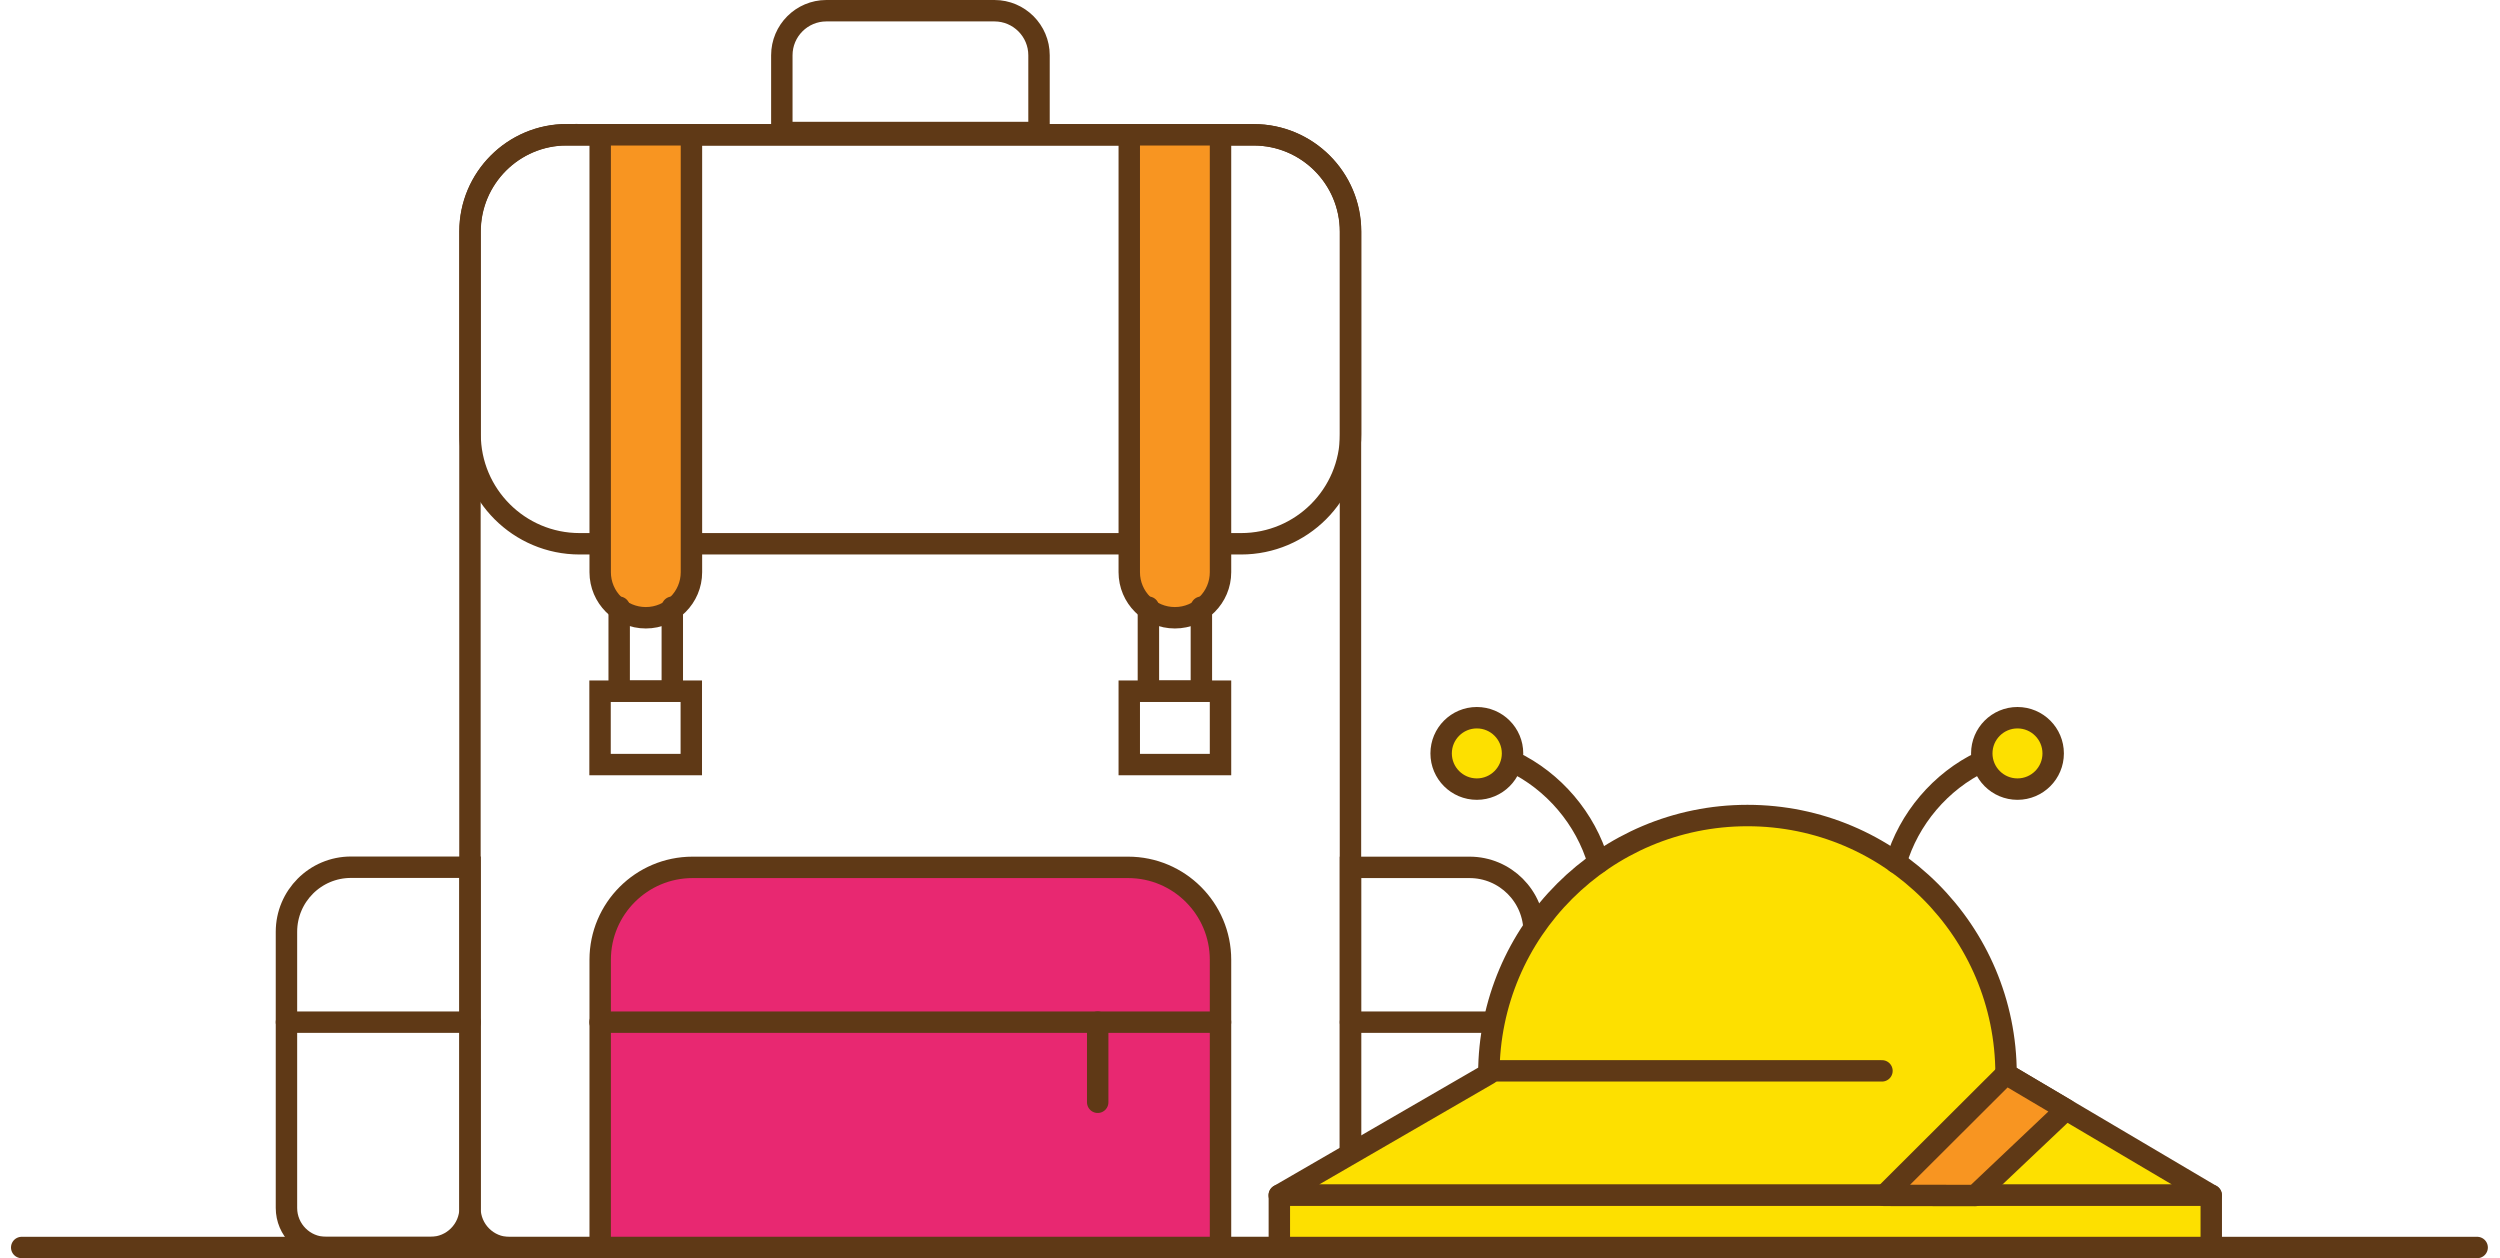
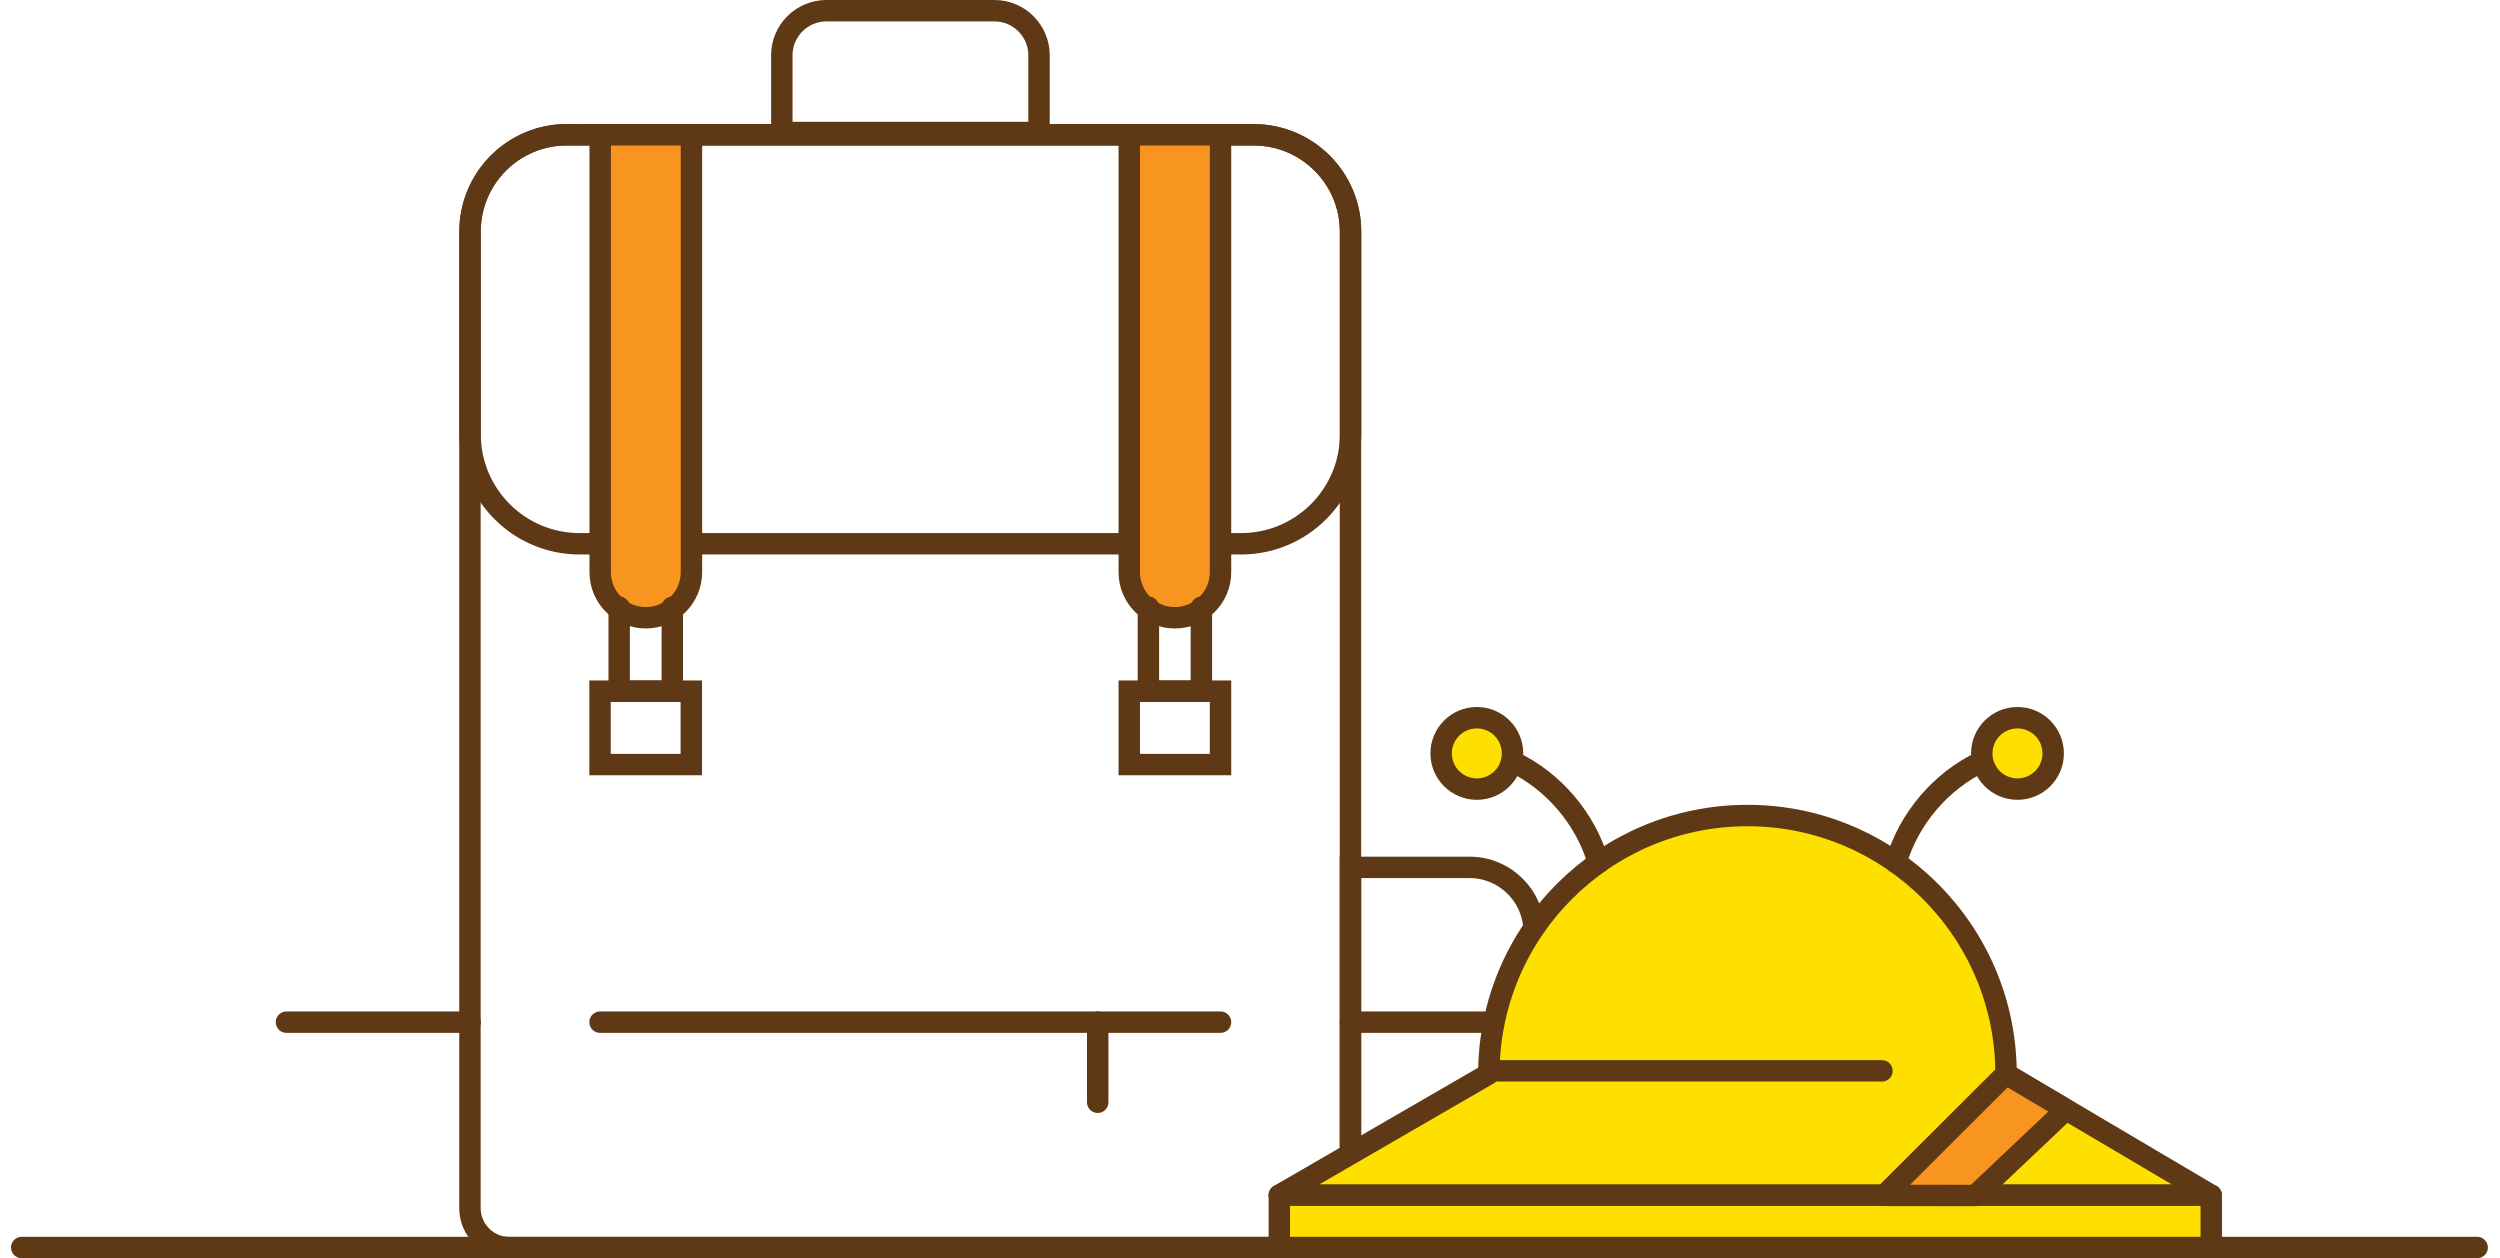
<svg xmlns="http://www.w3.org/2000/svg" viewBox="0 0 175.07 88.11">
  <defs>
    <style>.cls-1,.cls-2{fill:#f89521;}.cls-1,.cls-2,.cls-3,.cls-4,.cls-5,.cls-6{stroke:#5f3916;stroke-width:1.5px;}.cls-1,.cls-3,.cls-4,.cls-6{stroke-miterlimit:10;}.cls-1,.cls-4,.cls-6{stroke-linecap:round;}.cls-2,.cls-5{stroke-linejoin:round;}.cls-3,.cls-5{fill:#fde000;}.cls-4{fill:#e82871;}.cls-6{fill:none;}</style>
  </defs>
  <g id="Layer_1">
    <path class="cls-6" d="M39.69,9.44h48.1c3.74,0,6.78,3.04,6.78,6.78v68.38c0,1.53-1.24,2.77-2.77,2.77h-56.12c-1.53,0-2.77-1.24-2.77-2.77V16.21c0-3.74,3.04-6.78,6.78-6.78Z" />
    <path class="cls-6" d="M41.82,38.08h-1.23c-4.24,0-7.67-3.44-7.67-7.67v-14.19c0-3.74,3.03-6.78,6.78-6.78h48.1c3.74,0,6.78,3.03,6.78,6.78v14.19c0,4.24-3.44,7.67-7.67,7.67h-1.16" />
    <line class="cls-6" x1="79.08" y1="38.08" x2="48.41" y2="38.08" />
    <path class="cls-6" d="M57.86.75h11.78c1.72,0,3.12,1.4,3.12,3.12v5.41h-18.01V3.87c0-1.72,1.4-3.12,3.12-3.12Z" />
    <path class="cls-1" d="M45.22,43.26h0c-1.76,0-3.19-1.43-3.19-3.19V9.44h6.39v30.63c0,1.76-1.43,3.19-3.19,3.19Z" />
    <polyline class="cls-6" points="47.08 42.52 47.08 48.4 43.36 48.4 43.36 42.52" />
    <rect class="cls-6" x="42.02" y="48.4" width="6.39" height="5.14" />
    <path class="cls-1" d="M82.27,43.26h0c-1.76,0-3.19-1.43-3.19-3.19V9.44h6.39v30.63c0,1.76-1.43,3.19-3.19,3.19Z" />
    <polyline class="cls-6" points="84.13 42.52 84.13 48.4 80.42 48.4 80.42 42.52" />
    <rect class="cls-6" x="79.08" y="48.4" width="6.39" height="5.14" />
-     <path class="cls-4" d="M48.49,60.74h30.51c3.57,0,6.47,2.9,6.47,6.47v20.16h-43.44v-20.16c0-3.57,2.9-6.47,6.47-6.47Z" />
    <line class="cls-6" x1="42.02" y1="71.58" x2="85.47" y2="71.58" />
    <line class="cls-6" x1="76.87" y1="71.58" x2="76.87" y2="77.19" />
    <path class="cls-6" d="M94.57,60.74h8.34c2.49,0,4.52,2.02,4.52,4.52v19.34c0,1.53-1.24,2.77-2.77,2.77h-7.32c-1.53,0-2.77-1.24-2.77-2.77v-23.86h0Z" />
    <line class="cls-6" x1="94.57" y1="71.58" x2="107.43" y2="71.58" />
-     <path class="cls-6" d="M22.83,60.74h7.32c1.53,0,2.77,1.24,2.77,2.77v19.34c0,2.49-2.02,4.52-4.52,4.52h-8.34v-23.86c0-1.53,1.24-2.77,2.77-2.77Z" transform="translate(52.98 148.1) rotate(180)" />
    <line class="cls-6" x1="32.92" y1="71.58" x2="20.06" y2="71.58" />
    <line class="cls-6" x1="1.52" y1="87.36" x2="173.47" y2="87.36" />
  </g>
  <g id="Artwork">
    <path class="cls-5" d="M140.48,75.22c0-10-8.11-18.11-18.11-18.11-10,0-18.1,8.1-18.11,18.09l-14.68,8.5h65.26s-14.37-8.49-14.37-8.49Z" />
    <rect class="cls-5" x="89.59" y="83.7" width="65.26" height="3.66" />
    <polygon class="cls-2" points="138.32 83.72 144.68 77.7 140.47 75.21 131.95 83.71 138.32 83.72" />
    <line class="cls-6" x1="131.79" y1="74.99" x2="104.38" y2="74.99" />
    <path class="cls-6" d="M132.77,60.4c.89-3.06,3.13-5.7,6.01-7.07" />
    <circle class="cls-3" cx="141.28" cy="52.76" r="2.5" />
    <path class="cls-6" d="M111.93,60.4c-.89-3.06-3.13-5.7-6.01-7.07" />
    <circle class="cls-3" cx="103.42" cy="52.76" r="2.5" />
  </g>
</svg>